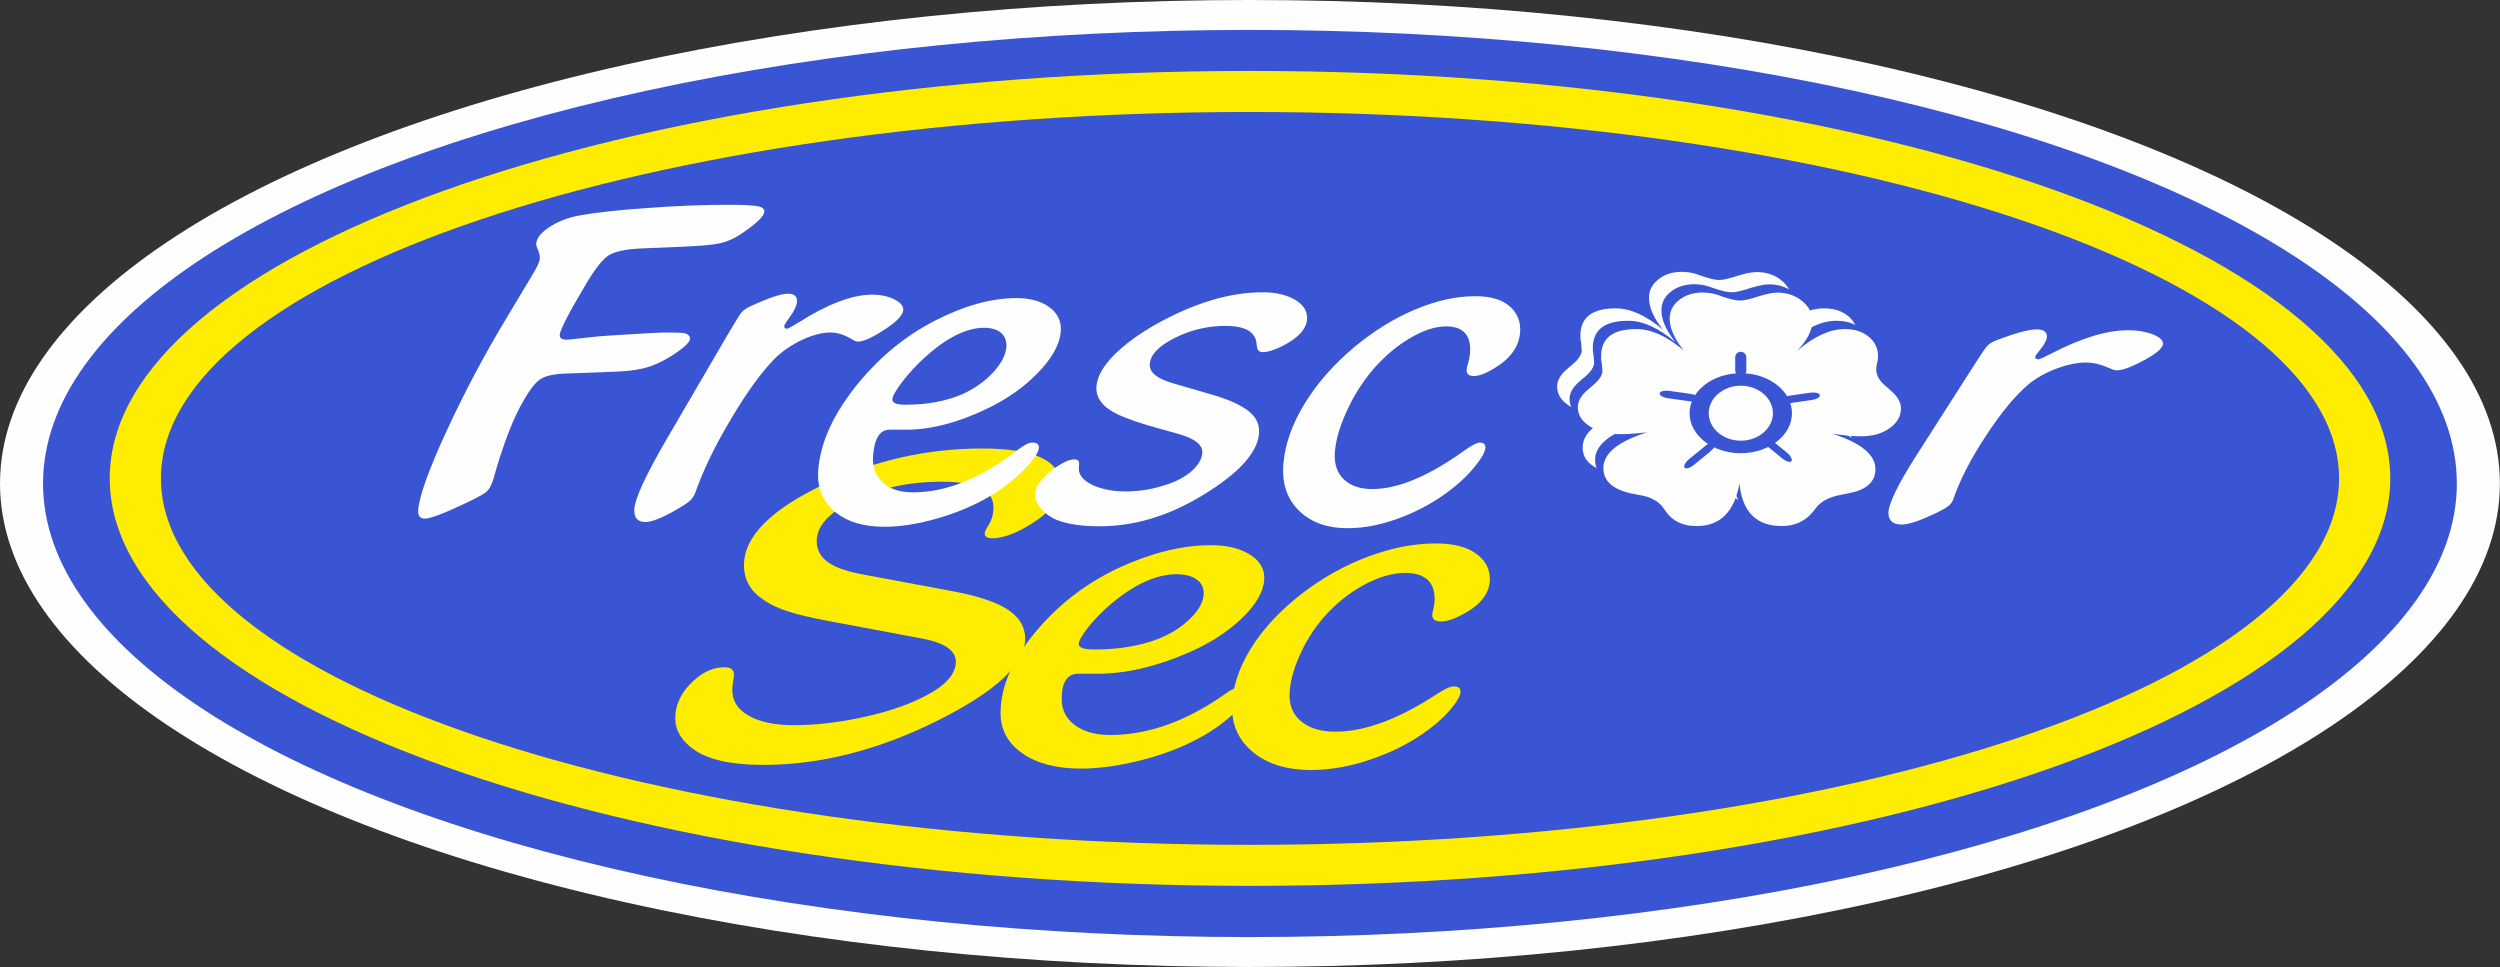
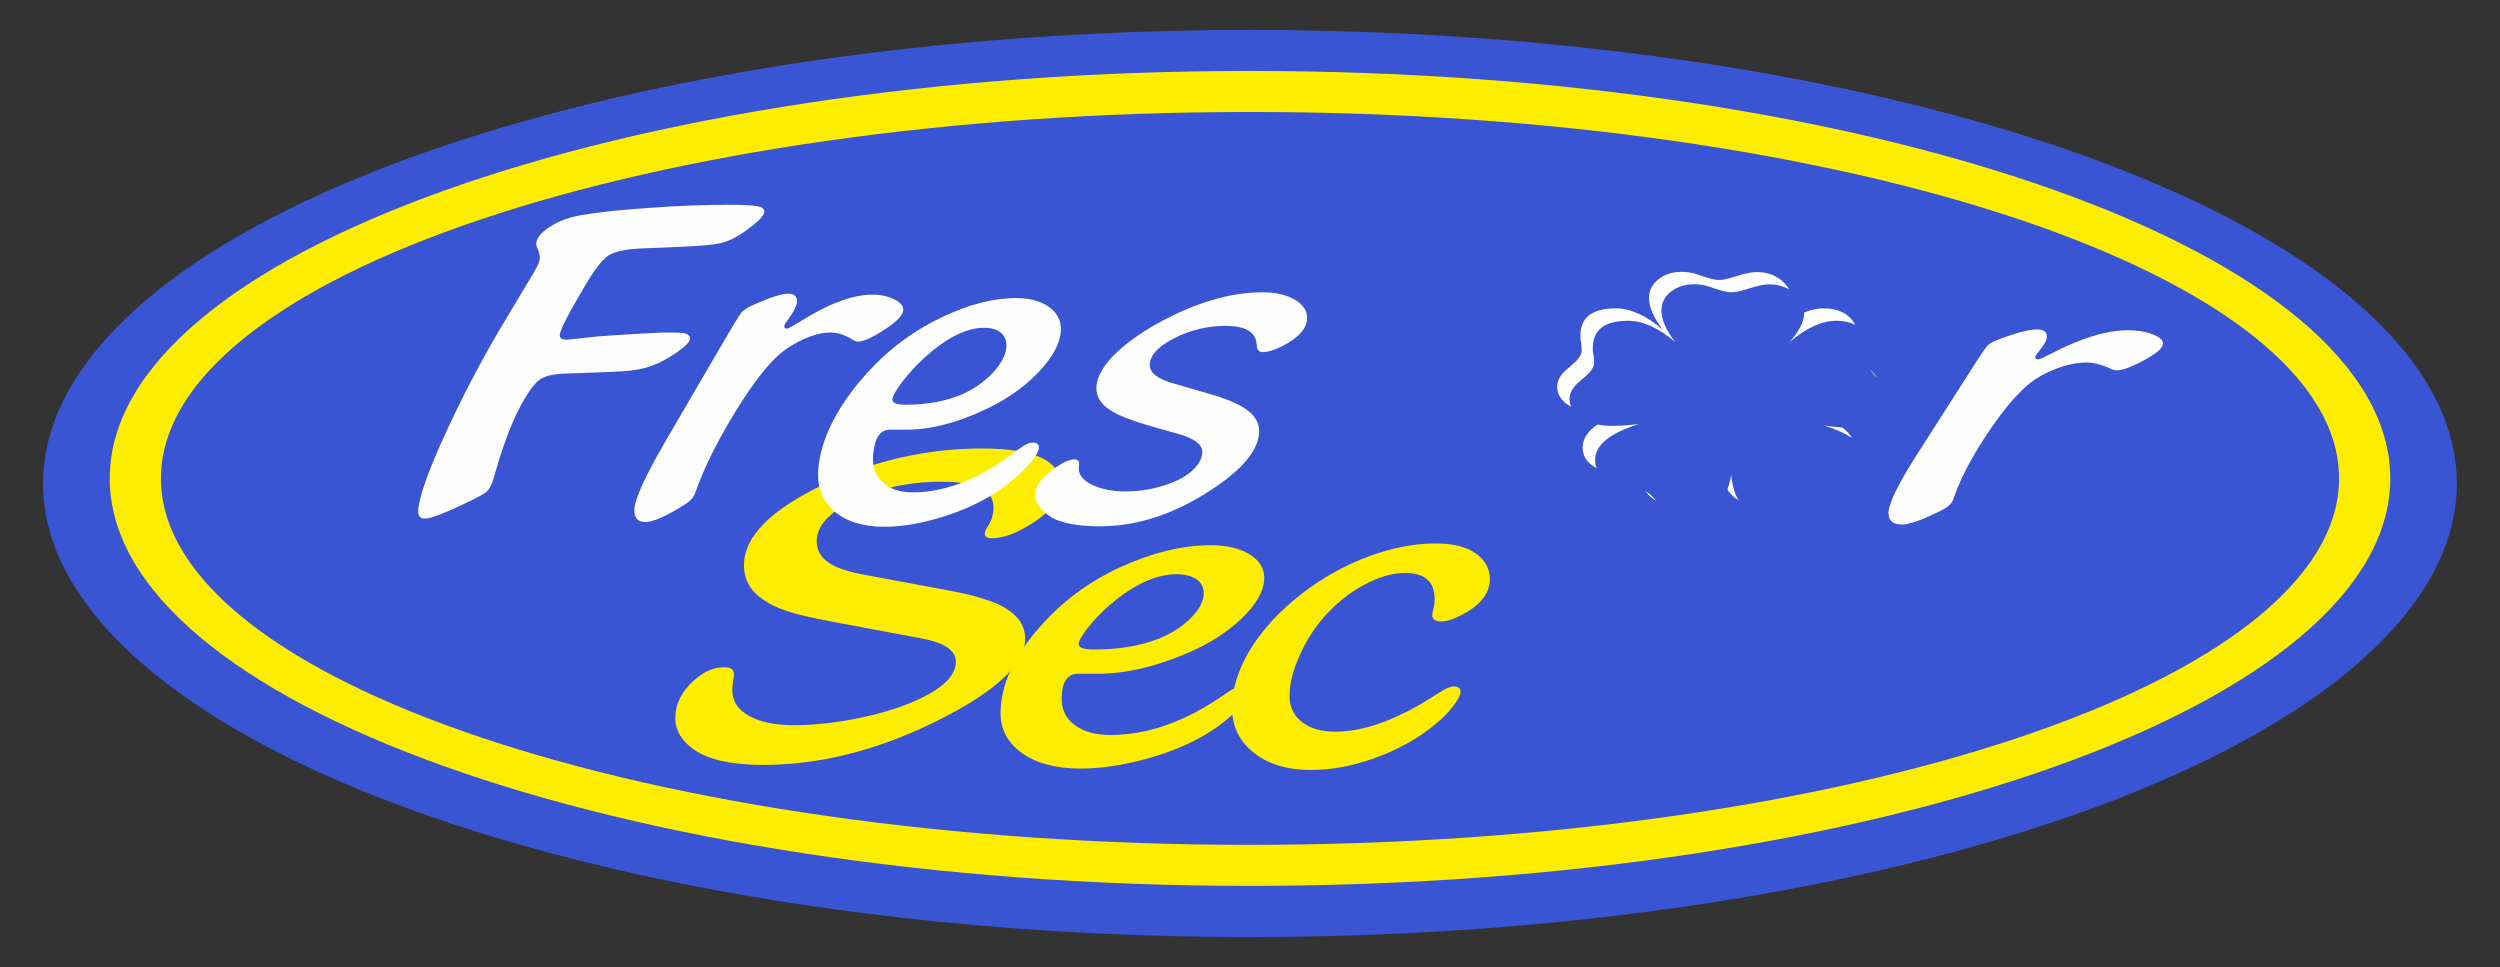
<svg xmlns="http://www.w3.org/2000/svg" xml:space="preserve" width="54.689mm" height="21.156mm" version="1.1" style="shape-rendering:geometricPrecision; text-rendering:geometricPrecision; image-rendering:optimizeQuality; fill-rule:evenodd; clip-rule:evenodd" viewBox="0 0 21143 8179">
  <rect x="0" y="0" width="21143" height="8179" fill="#333333" stroke="none" />
  <defs>
    <style type="text/css">
   
    .fil0 {fill:#FEFEFE}
    .fil1 {fill:#3955D3}
    .fil5 {fill:#FEFEFE}
    .fil2 {fill:#FFED00}
    .fil3 {fill:#FEFEFE;fill-rule:nonzero}
    .fil4 {fill:#FFED00;fill-rule:nonzero}
   
  </style>
  </defs>
  <g id="Capa_x0020_1">
-     <ellipse class="fil0" cx="10571" cy="4089" rx="10571" ry="4089" />
    <ellipse class="fil1" cx="10571" cy="4089" rx="10207" ry="3836" />
    <path class="fil2" d="M10572 600c5311,0 9643,1548 9643,3446 0,1898 -4332,3446 -9643,3446 -5312,0 -9644,-1548 -9644,-3446 0,-1898 4332,-3446 9644,-3446zm0 347c5072,0 9210,1392 9210,3099 0,1707 -4138,3099 -9210,3099 -5073,0 -9211,-1392 -9211,-3099 0,-1707 4138,-3099 9211,-3099z" />
    <path class="fil3" d="M16209 3849l502 -785c51,-79 83,-126 98,-141 15,-16 38,-31 73,-44 160,-62 275,-93 343,-93 57,0 86,20 86,59 0,29 -19,66 -56,111 -29,35 -43,55 -43,62 0,14 9,21 26,21 11,0 47,-17 109,-48 253,-132 469,-198 651,-198 78,0 147,11 206,34 59,22 88,48 89,78 0,36 -49,80 -146,134 -113,62 -194,93 -245,93 -15,0 -34,-5 -56,-16 -73,-33 -140,-50 -204,-50 -77,0 -162,18 -255,53 -93,36 -171,80 -236,135 -110,94 -230,239 -357,434 -128,194 -219,372 -274,532 -9,27 -26,49 -51,66 -24,18 -72,43 -143,75 -110,50 -191,75 -243,75 -74,0 -112,-33 -112,-97 0,-77 79,-241 238,-490l0 0z" />
    <path class="fil4" d="M7327 4864l676 126c237,42 405,94 505,156 109,67 162,152 162,256 0,215 -247,446 -742,693 -500,249 -991,374 -1475,374 -268,0 -463,-44 -585,-130 -104,-74 -157,-162 -157,-263 0,-120 52,-227 157,-321 83,-75 168,-112 257,-112 55,0 82,20 82,62 0,10 -1,23 -4,37 -7,41 -10,72 -10,95 0,91 46,163 139,216 93,53 220,80 379,80 180,0 370,-21 571,-64 200,-42 369,-97 506,-164 198,-95 296,-198 296,-309 0,-93 -93,-159 -281,-195l-775 -145c-160,-30 -281,-58 -362,-85 -81,-25 -152,-58 -211,-100 -109,-72 -163,-169 -163,-291 0,-244 230,-473 689,-690 421,-198 863,-297 1325,-297 441,0 662,102 662,305 0,119 -80,229 -240,329 -132,84 -245,125 -337,125 -43,0 -63,-13 -63,-40 0,-13 9,-33 26,-60 32,-49 48,-103 48,-159 0,-75 -35,-131 -107,-166 -71,-35 -182,-53 -334,-53 -277,0 -529,55 -753,166 -200,97 -301,210 -301,337 0,75 34,135 100,181 66,45 173,81 320,106l0 0z" />
    <path id="_1" class="fil4" d="M9119 5698c-93,0 -140,71 -140,213 0,94 37,167 112,222 75,55 174,83 298,83 322,0 648,-117 978,-351 57,-40 101,-60 135,-60 44,0 66,14 66,44 0,43 -46,105 -137,188 -92,84 -192,154 -302,212 -141,75 -302,136 -484,182 -183,46 -351,69 -504,69 -205,0 -370,-42 -493,-128 -124,-86 -186,-200 -186,-341 0,-235 111,-479 333,-730 185,-211 409,-378 672,-501 273,-125 531,-189 774,-189 142,0 256,29 342,87 77,53 114,121 109,205 -7,103 -71,212 -192,329 -123,116 -275,214 -459,292 -270,116 -523,174 -760,174l-162 0 0 0zm836 -842c-174,0 -361,84 -559,252 -69,58 -132,122 -189,192 -56,71 -84,120 -84,147 0,31 44,46 130,46 208,0 388,-30 540,-89 110,-43 202,-102 276,-175 74,-74 111,-145 111,-211 0,-50 -20,-89 -59,-117 -39,-29 -95,-43 -166,-45l0 0z" />
    <path id="_2" class="fil4" d="M11888 4845c-110,0 -228,34 -355,103 -126,68 -238,159 -338,273 -85,98 -155,209 -208,332 -54,123 -81,233 -81,331 0,94 35,168 105,222 69,55 164,82 284,82 247,0 534,-106 860,-320 65,-42 111,-63 139,-63 39,0 58,15 58,46 0,27 -21,68 -63,122 -42,54 -92,105 -150,152 -141,117 -307,211 -499,281 -192,71 -376,106 -552,106 -213,0 -382,-54 -506,-164 -108,-95 -162,-215 -162,-360 0,-163 52,-330 157,-501 105,-170 252,-327 439,-471 176,-134 361,-237 558,-310 197,-73 385,-110 568,-110 148,0 262,28 339,85 79,55 119,127 119,216 0,105 -60,195 -179,270 -97,59 -174,89 -233,89 -50,0 -75,-18 -75,-53 0,-13 3,-29 8,-48 8,-30 12,-59 12,-89 0,-145 -82,-219 -245,-221l0 0z" />
    <path class="fil5" d="M14536 3914c-43,240 -163,360 -362,360 -114,0 -199,-39 -256,-117l-28 -38c-37,-54 -100,-88 -186,-105l-59 -11c-173,-32 -260,-105 -260,-219 0,-124 123,-225 370,-303 -93,11 -168,16 -225,16 -103,0 -189,-21 -258,-65 -69,-43 -103,-98 -103,-163 0,-52 29,-102 87,-150l44 -38c52,-43 77,-83 77,-121 0,-8 -2,-28 -5,-60l-6 -36 0 -27c0,-153 100,-229 299,-229 124,0 257,60 399,181 -79,-100 -118,-190 -118,-270 0,-62 26,-114 80,-157 53,-42 119,-63 198,-63 45,0 87,7 126,20l46 16c64,22 112,33 144,33 26,0 64,-8 115,-23l53 -16c61,-19 110,-28 149,-28 82,0 152,23 209,70 58,48 87,105 87,171 0,74 -42,157 -127,250 142,-123 276,-184 400,-184 82,0 150,21 203,64 53,43 79,98 79,165 0,15 -1,27 -4,38l-7 34c-2,14 -4,28 -4,43 0,48 28,95 82,140l35 31c61,52 92,104 92,155 0,67 -32,124 -97,169 -64,46 -145,69 -241,69 -61,0 -143,-8 -244,-23 244,78 366,178 366,300 0,108 -76,176 -229,204l-53 11c-104,19 -176,55 -218,109l-24 32c-66,84 -156,125 -267,125 -216,0 -336,-120 -359,-360l0 0z" />
    <path class="fil1" d="M14641 4019c-43,240 -163,360 -362,360 -114,0 -199,-39 -256,-117l-28 -39c-38,-53 -100,-88 -186,-104l-59 -11c-173,-32 -260,-105 -260,-219 0,-124 123,-225 370,-303 -93,11 -168,16 -225,16 -103,0 -189,-22 -258,-65 -69,-44 -103,-98 -103,-163 0,-52 29,-102 87,-150l44 -38c51,-43 77,-83 77,-121 0,-8 -2,-28 -5,-60l-6 -36 0 -27c0,-153 100,-229 299,-229 124,0 257,60 399,181 -79,-100 -118,-190 -118,-270 0,-62 26,-115 80,-157 53,-42 119,-63 198,-63 45,0 86,7 126,20l46 16c64,22 112,32 144,32 26,0 64,-7 114,-22l54 -17c61,-18 110,-28 149,-28 82,0 152,24 209,71 58,48 87,104 87,170 0,74 -42,158 -127,251 142,-123 276,-184 400,-184 82,0 150,21 203,64 53,43 79,98 79,165 0,14 -1,27 -4,38l-7 34c-2,13 -3,28 -3,43 0,48 27,95 81,140l35 31c61,52 92,103 92,154 0,68 -32,125 -97,170 -64,46 -145,68 -241,68 -61,0 -143,-7 -243,-22 243,78 365,178 365,299 0,109 -76,177 -229,205l-53 11c-104,18 -176,55 -218,109l-24 32c-67,83 -156,125 -267,125 -216,0 -336,-120 -359,-361l0 1z" />
-     <path class="fil5" d="M14711 4089c-43,240 -163,360 -362,360 -114,0 -199,-39 -256,-117l-28 -39c-38,-53 -100,-88 -186,-104l-59 -11c-173,-32 -260,-105 -260,-219 0,-124 123,-225 370,-303 -93,11 -168,16 -225,16 -103,0 -189,-22 -258,-65 -69,-44 -103,-98 -103,-163 0,-52 29,-102 87,-150l44 -38c51,-43 77,-83 77,-121 0,-8 -2,-28 -5,-60l-6 -36 0 -27c0,-153 99,-229 299,-229 124,0 257,60 399,181 -79,-100 -118,-190 -118,-270 0,-62 26,-115 80,-157 53,-42 119,-63 198,-63 45,0 86,7 126,19l46 17c64,21 112,32 144,32 26,0 64,-7 114,-22l54 -17c61,-18 110,-28 149,-28 82,0 152,24 209,71 58,48 87,104 87,170 0,74 -42,158 -128,251 143,-123 277,-184 401,-184 82,0 150,21 202,64 53,43 80,98 80,165 0,15 -1,27 -4,38l-7 34c-2,13 -4,28 -4,43 0,48 27,95 82,140l35 31c61,52 92,103 92,154 0,68 -32,125 -97,170 -64,46 -145,68 -241,68 -61,0 -143,-7 -243,-22 243,78 365,178 365,299 0,109 -76,177 -229,205l-53 11c-104,18 -176,55 -218,109l-24 31c-67,84 -156,126 -268,126 -215,0 -335,-120 -358,-361l0 1z" />
    <g id="_3008256360928">
-       <path class="fil1" d="M15151 3900l0 0c10,-14 -8,-48 -41,-74l-140 -114c-33,-27 -68,-37 -78,-23l0 0c-11,14 8,47 41,74l140 114c33,27 68,37 78,23z" />
      <path class="fil1" d="M15391 3342l0 0c-3,-18 -41,-26 -83,-21l-178 26c-42,6 -74,25 -70,42l0 0c3,17 40,26 82,20l179 -26c42,-5 73,-24 70,-41z" />
      <path class="fil1" d="M14246 3955l0 0c-10,-14 8,-47 41,-74l140 -114c33,-27 68,-37 79,-23l0 0c10,14 -9,47 -42,75l-139 113c-33,27 -69,37 -79,23l0 0z" />
      <path class="fil1" d="M14036 3326l0 0c4,-17 41,-26 83,-20l178 25c43,6 74,25 71,42l0 0c-4,17 -41,26 -83,20l-178 -25c-43,-6 -74,-25 -71,-42z" />
-       <path class="fil1" d="M14722 2975l0 0c26,0 47,21 47,47l0 110c0,26 -21,48 -47,48l0 0c-26,0 -47,-22 -47,-48l0 -110c0,-26 21,-47 47,-47z" />
      <path class="fil1" d="M14722 3156c239,0 433,152 433,339 0,186 -194,338 -433,338 -238,0 -433,-152 -433,-338 0,-187 195,-339 433,-339zm0 106c150,0 272,105 272,233 0,127 -122,232 -272,232 -149,0 -271,-105 -271,-232 0,-128 122,-233 271,-233z" />
    </g>
    <path class="fil3" d="M4818 2871l241 -26c38,-3 133,-10 288,-19 155,-9 246,-14 274,-14 88,0 139,2 156,4 41,7 60,24 58,52 -2,24 -39,62 -111,112 -71,50 -144,89 -216,115 -78,29 -185,45 -318,49l-422 16c-96,4 -167,22 -211,56 -43,34 -96,108 -158,224 -74,137 -151,343 -228,617 -16,50 -35,84 -58,103 -22,19 -85,53 -189,102 -175,83 -286,124 -331,124 -42,0 -60,-25 -56,-74 9,-116 88,-338 239,-665 151,-327 321,-649 513,-966l217 -362c37,-61 57,-104 59,-131 1,-21 -3,-45 -14,-73 -12,-25 -17,-43 -16,-56 4,-47 42,-94 117,-142 73,-47 159,-79 255,-96 132,-24 324,-45 573,-62 250,-19 478,-27 682,-27 120,0 201,4 243,12 41,7 61,23 59,47 -3,39 -67,100 -191,184 -60,41 -121,68 -182,82 -62,14 -164,23 -307,29l-357 15c-135,6 -230,26 -283,61 -53,35 -120,123 -202,264 -136,229 -205,365 -208,405 -3,28 18,42 63,42 7,0 14,-1 21,-2z" />
    <path id="_1_0" class="fil3" d="M5630 3728l536 -918c55,-92 89,-148 104,-166 15,-18 39,-35 71,-51 154,-72 262,-109 325,-109 53,0 77,23 74,70 -3,33 -23,76 -62,129 -30,41 -45,65 -45,73 -1,16 6,24 21,24 10,0 45,-19 105,-56 245,-155 451,-232 618,-232 73,0 135,14 187,40 53,27 77,57 75,91 -4,43 -53,95 -147,157 -110,73 -188,109 -235,109 -14,0 -31,-6 -49,-18 -64,-39 -125,-59 -184,-59 -71,0 -151,21 -240,62 -89,42 -165,94 -230,157 -110,111 -234,280 -369,508 -137,228 -237,436 -303,623 -10,32 -29,57 -53,78 -24,20 -70,49 -139,88 -105,58 -183,87 -231,87 -68,0 -99,-38 -94,-113 7,-90 96,-282 265,-574l0 0z" />
    <path id="_2_1" class="fil3" d="M7524 3634c-82,0 -129,73 -140,218 -8,95 19,171 81,227 61,57 146,85 256,85 283,0 579,-120 887,-360 53,-41 94,-61 124,-61 38,0 56,15 54,45 -4,44 -49,108 -135,193 -87,86 -181,158 -282,217 -130,77 -277,139 -440,186 -165,48 -315,71 -449,71 -181,0 -322,-44 -424,-131 -101,-88 -147,-205 -136,-350 19,-240 136,-490 350,-747 180,-216 390,-387 631,-512 250,-129 482,-194 695,-194 125,0 223,30 294,89 64,54 90,123 80,209 -14,106 -79,218 -195,337 -117,120 -259,220 -427,300 -246,118 -473,178 -682,178l-142 0 0 0zm802 -862c-154,0 -324,85 -512,257 -65,60 -125,125 -181,197 -55,73 -84,122 -86,150 -2,32 35,47 111,47 183,0 344,-30 482,-90 100,-45 185,-105 256,-180 71,-76 109,-148 115,-216 4,-51 -11,-91 -43,-120 -32,-29 -80,-44 -142,-45l0 0z" />
    <path id="_3" class="fil3" d="M9928 3244l293 85c122,34 218,71 287,113 100,57 147,132 140,223 -13,166 -175,342 -486,529 -286,172 -573,257 -861,257 -152,0 -274,-18 -367,-55 -52,-22 -96,-54 -132,-97 -35,-44 -52,-85 -49,-125 5,-63 56,-131 152,-204 77,-57 138,-85 181,-85 29,0 42,13 40,39 0,4 -1,11 -1,21 -1,5 -1,8 -1,9 -5,58 32,105 108,144 77,38 173,58 288,58 124,0 245,-21 365,-64 82,-29 149,-67 200,-114 51,-48 79,-97 83,-147 5,-70 -65,-124 -212,-164l-182 -51c-125,-35 -230,-70 -312,-107 -134,-62 -197,-142 -189,-242 6,-80 54,-167 144,-260 91,-92 214,-183 369,-270 318,-176 615,-265 893,-265 112,0 205,22 276,65 71,43 104,98 99,164 -6,82 -76,158 -209,226 -68,34 -124,51 -168,51 -30,0 -46,-20 -49,-61 -5,-108 -93,-161 -264,-161 -149,0 -291,33 -427,101 -136,68 -207,141 -213,221 -6,71 62,126 204,166l0 0z" />
-     <path id="_4" class="fil3" d="M12234 2760c-97,0 -203,35 -320,106 -116,70 -222,163 -319,279 -82,101 -153,214 -209,340 -57,126 -89,238 -97,339 -7,96 17,172 74,228 57,56 138,84 243,84 218,0 478,-110 782,-328 60,-43 103,-65 127,-65 34,0 50,16 47,47 -2,28 -23,70 -65,125 -41,55 -89,107 -143,156 -133,119 -287,216 -462,288 -174,72 -338,108 -493,108 -187,0 -331,-56 -432,-168 -88,-97 -125,-220 -114,-369 13,-167 72,-338 178,-512 106,-175 247,-335 423,-483 165,-137 336,-243 515,-318 178,-75 347,-112 508,-112 130,0 228,29 292,87 64,56 94,130 87,221 -9,108 -68,200 -179,276 -90,61 -160,91 -211,91 -45,0 -65,-18 -62,-53 1,-13 4,-30 10,-50 10,-30 16,-60 18,-91 12,-148 -55,-224 -198,-226l0 0z" />
  </g>
</svg>